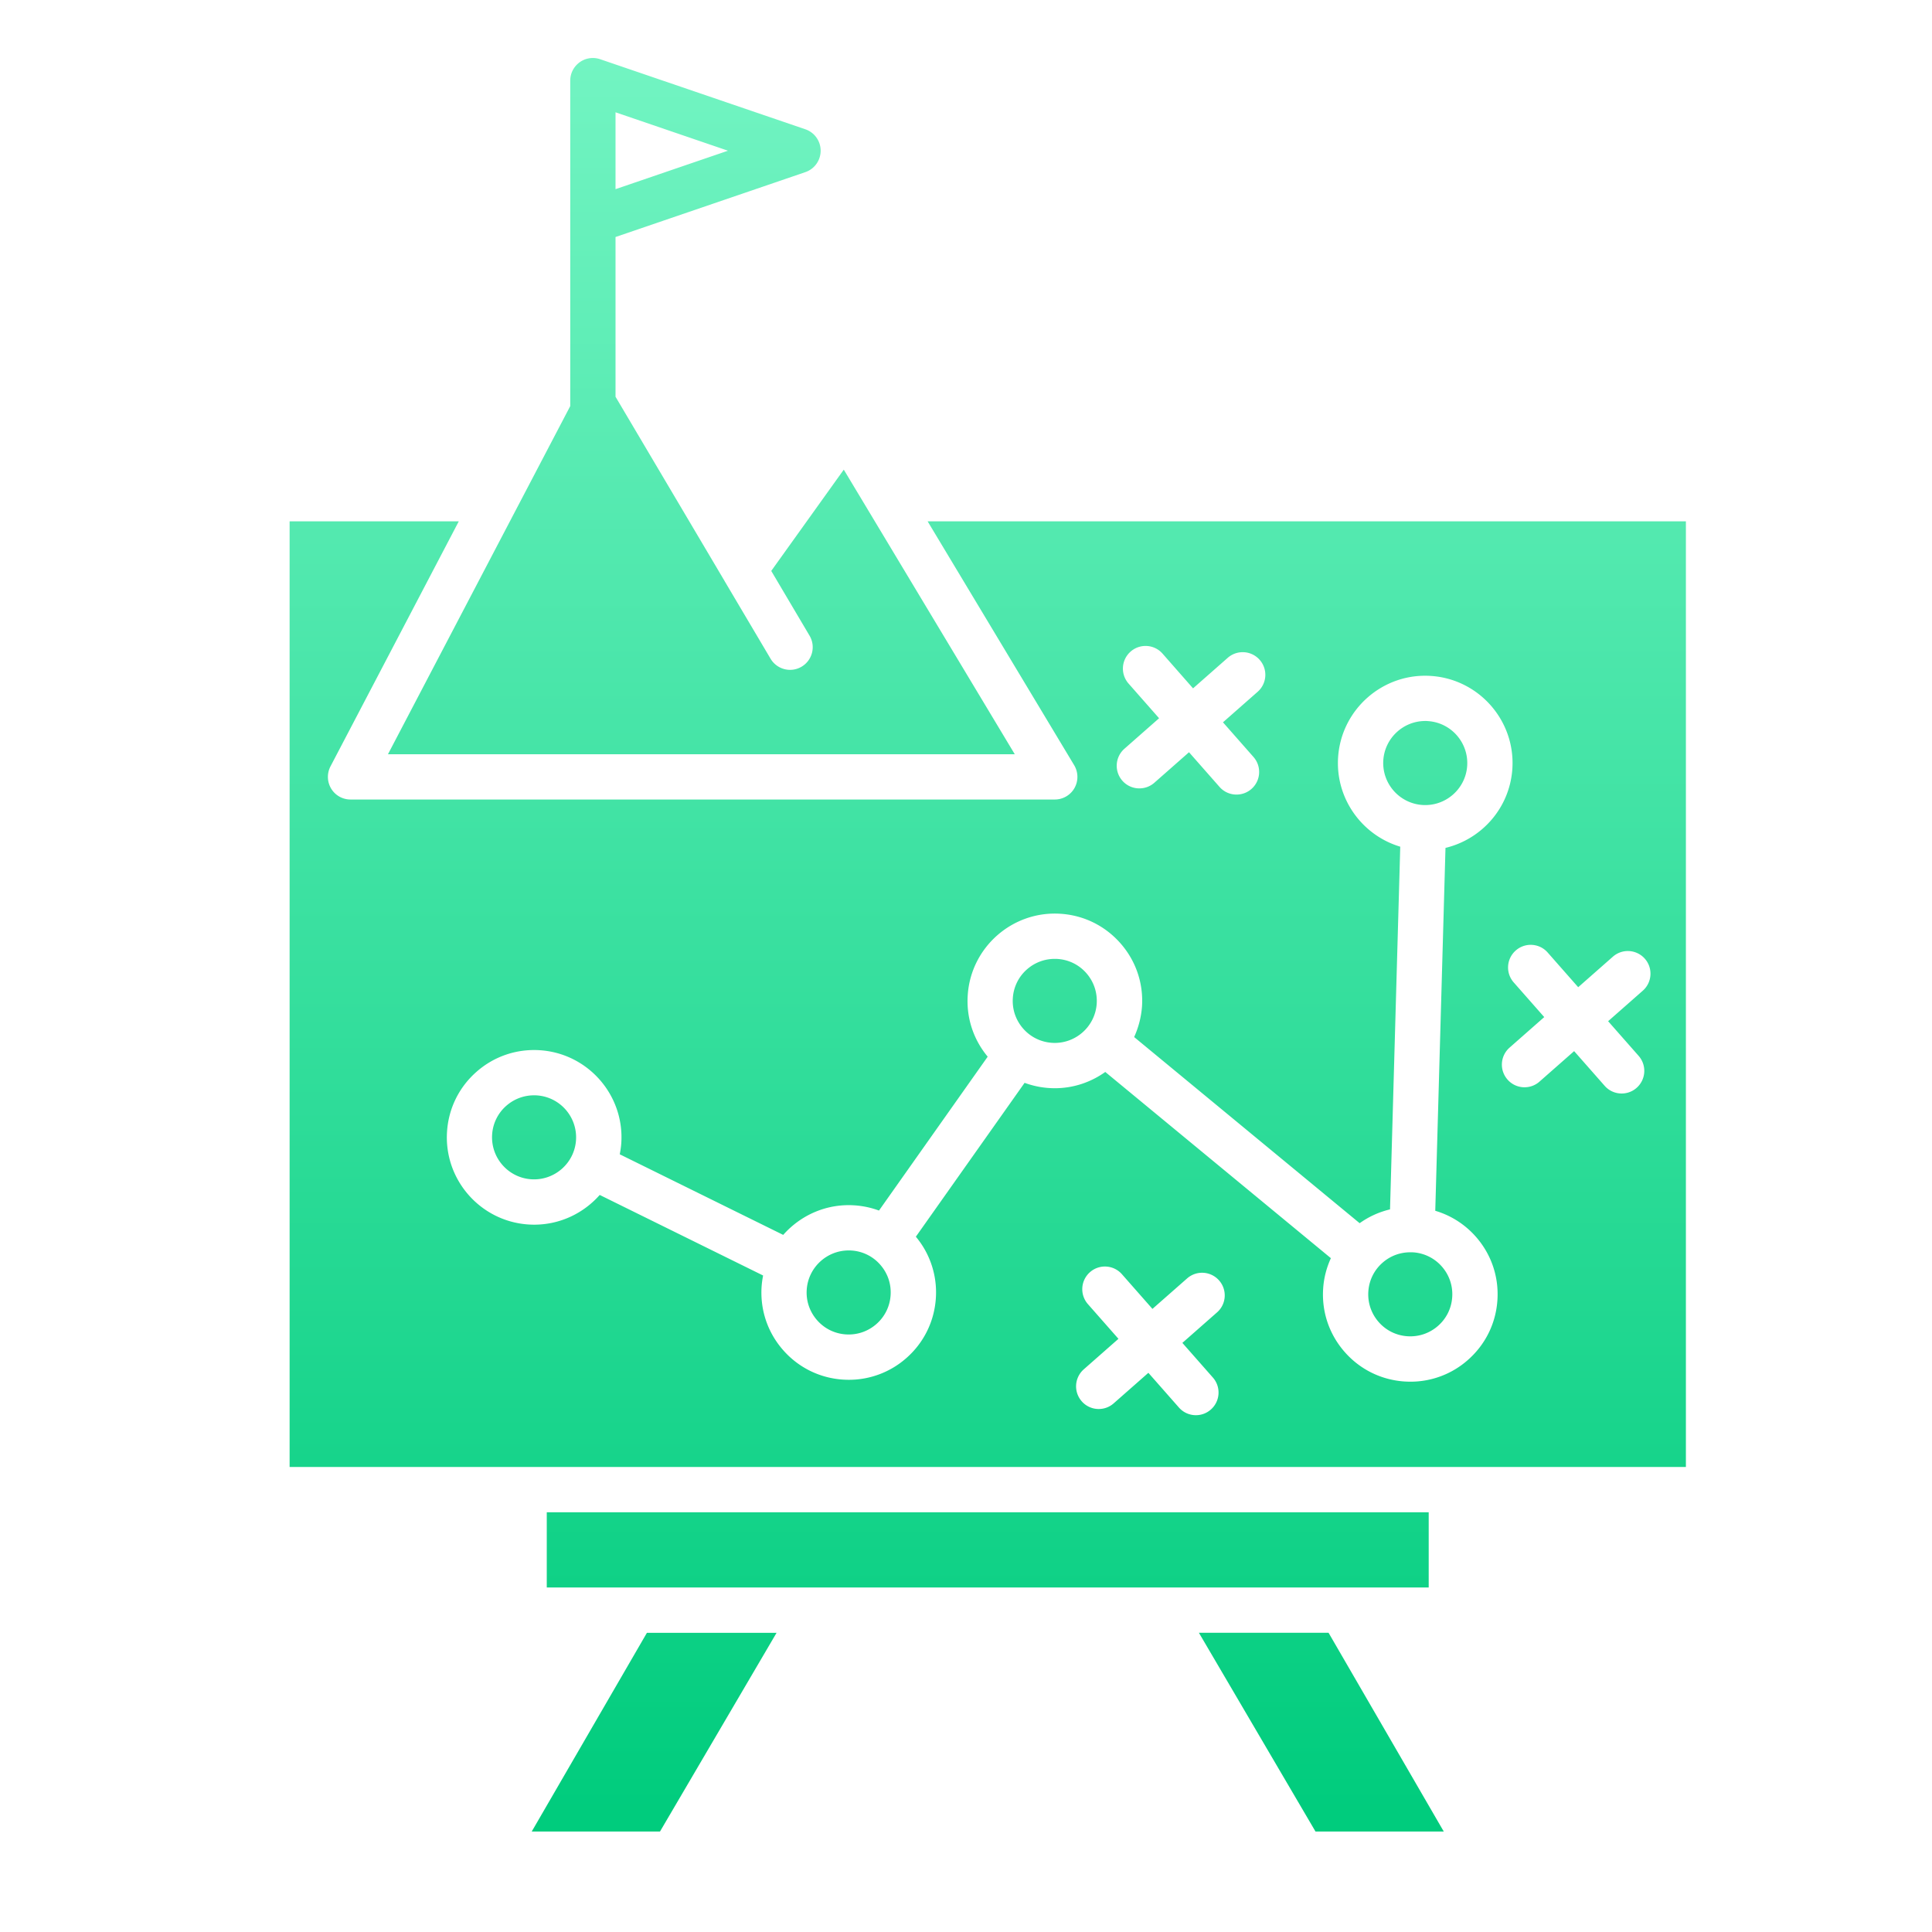
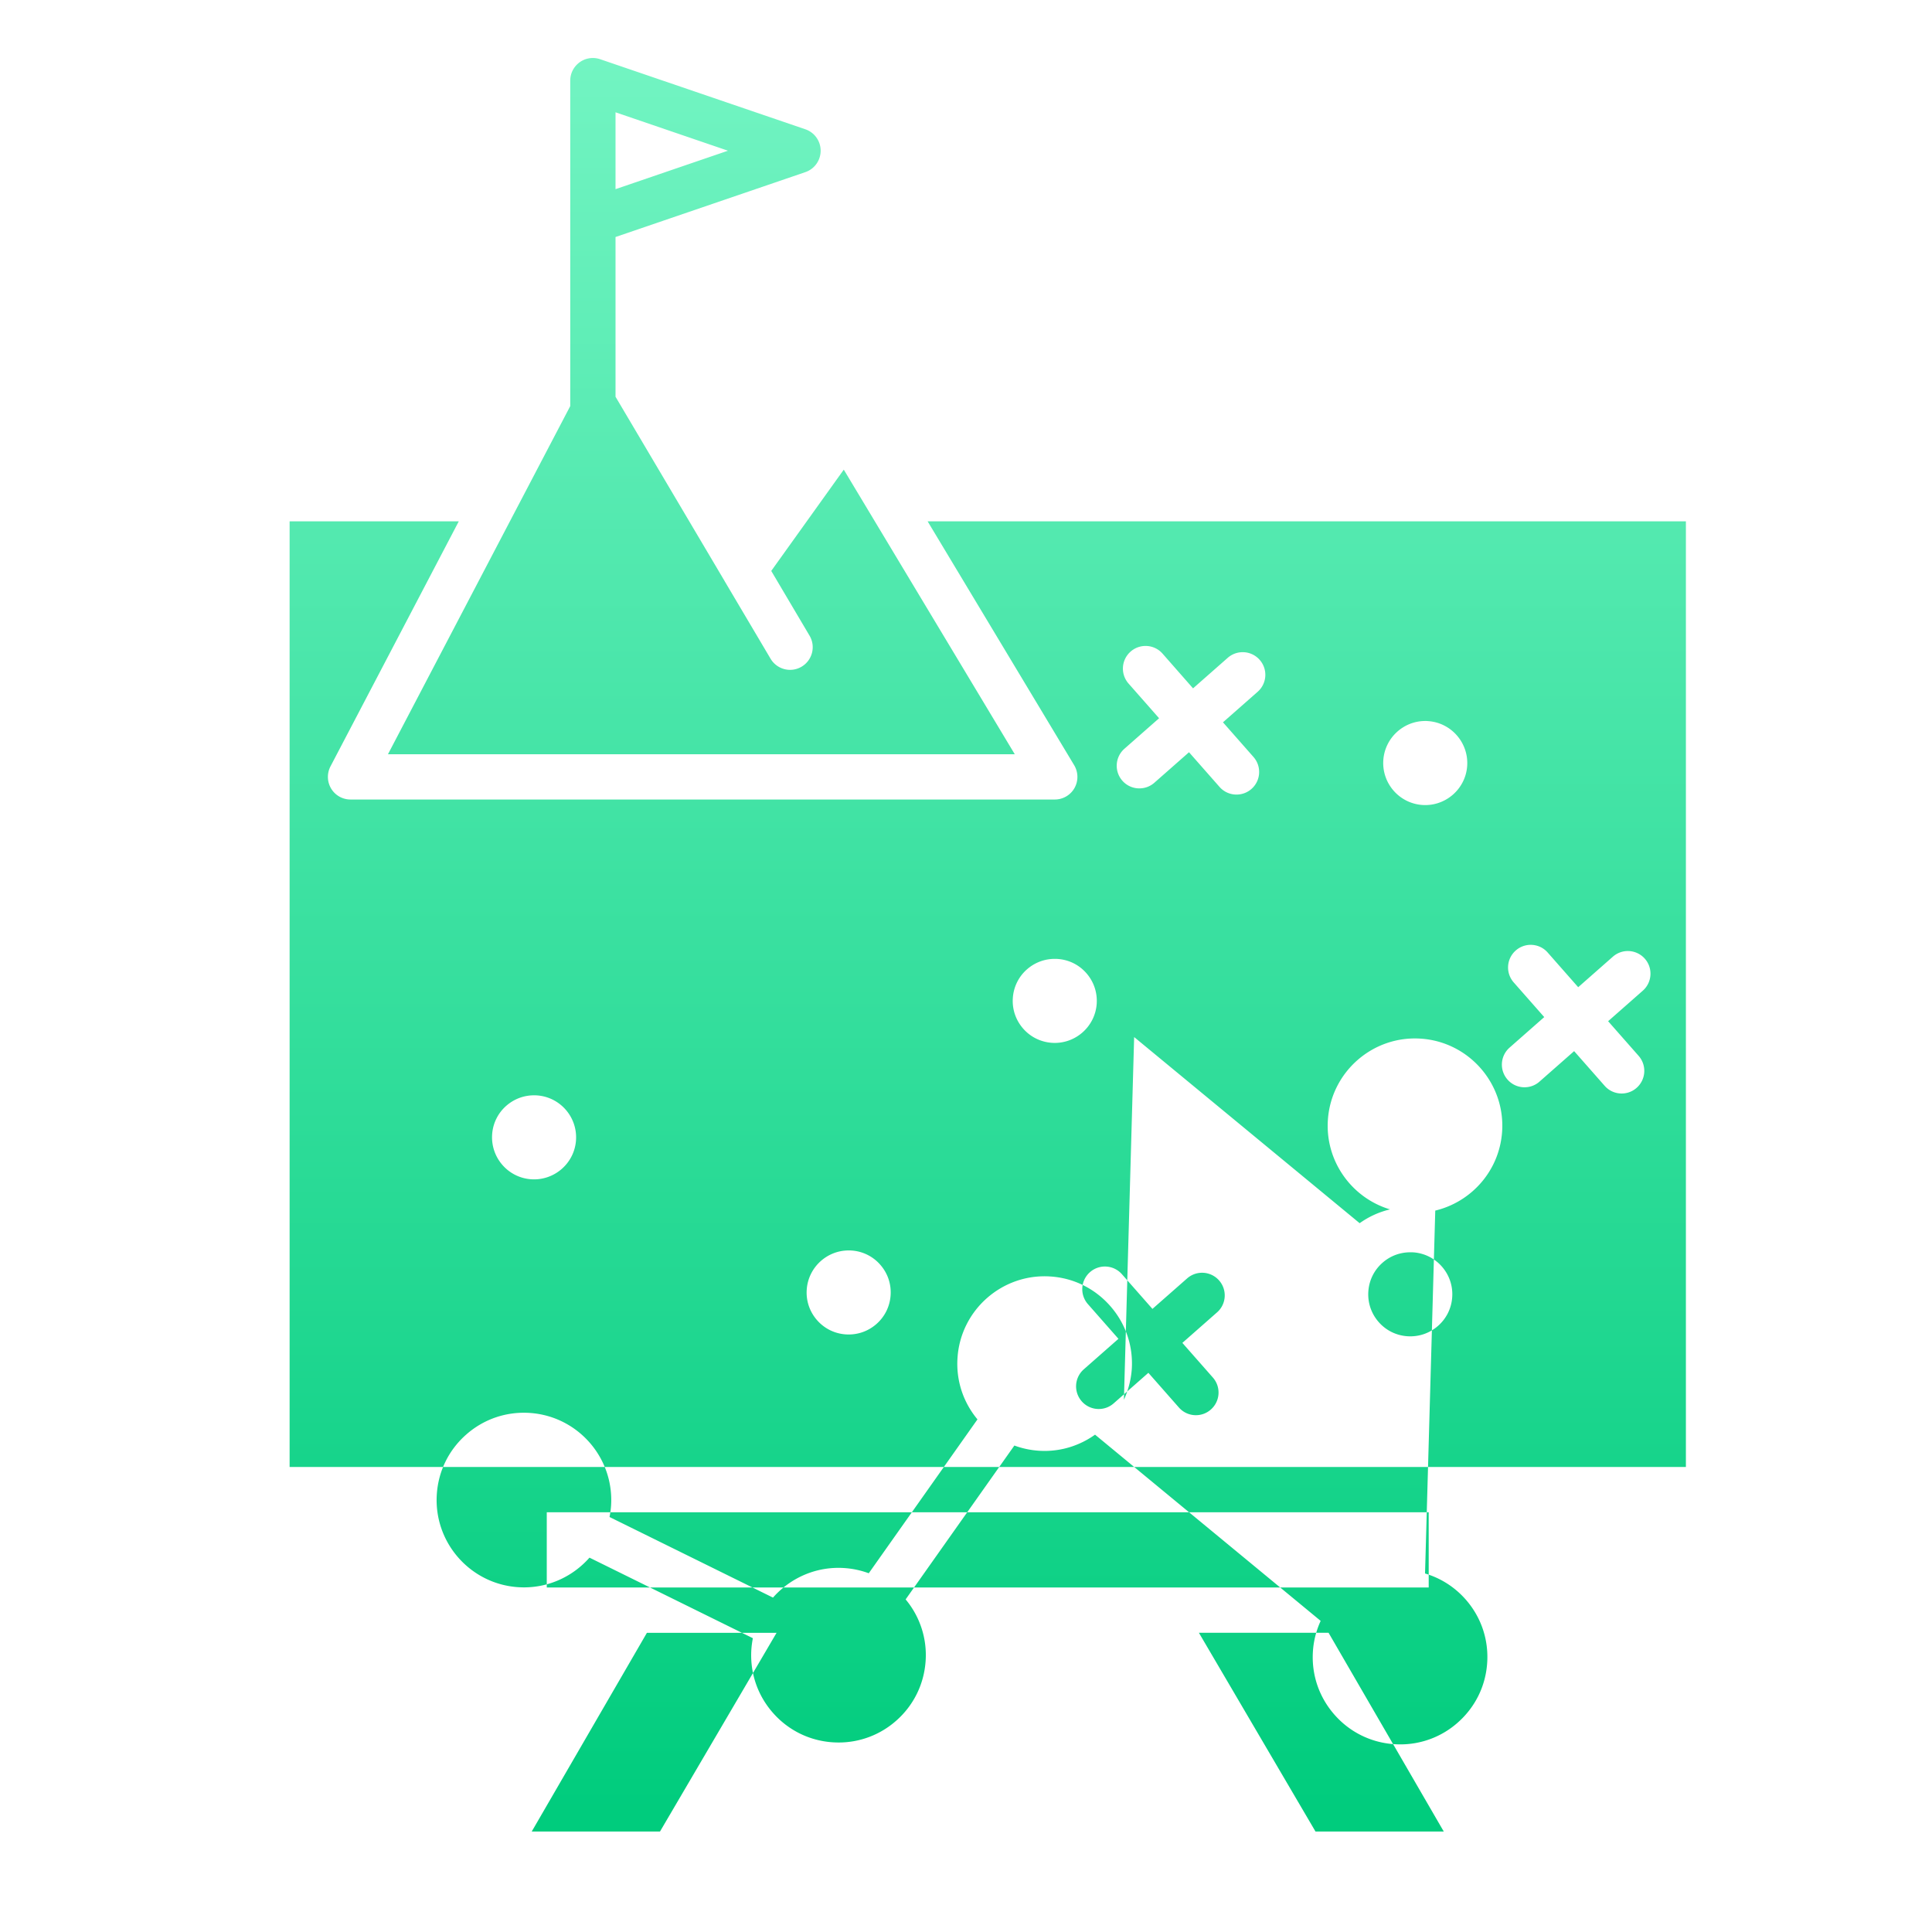
<svg xmlns="http://www.w3.org/2000/svg" version="1.1" width="512" height="512" x="0" y="0" viewBox="0 0 512 512" style="enable-background:new 0 0 512 512" xml:space="preserve">
  <g>
    <linearGradient id="a" x1="261.765" x2="261.765" y1="15.376" y2="485.376" gradientUnits="userSpaceOnUse">
      <stop stop-opacity="1" stop-color="#72f4c2" offset="0" />
      <stop stop-opacity="1" stop-color="#00cc7d" offset="0.992" />
    </linearGradient>
-     <path fill="url(#a)" fill-rule="evenodd" d="m151.12 107.62-48.31 92.27h166.12l-45.32-75.43-19.22 26.84 10.15 17.16c1.69 2.85.74 6.53-2.11 8.22s-6.53.74-8.22-2.11l-12.09-20.42c-.04-.07-.08-.13-.11-.2l-28.89-48.81V62.81l50.3-17.19c2.43-.83 4.06-3.11 4.06-5.68s-1.63-4.85-4.06-5.68L159.07 15.7a6 6 0 0 0-1.95-.33c-3.31 0-6 2.69-6 6zm166.6 325.08 30.9 52.67h33.99l-30.53-52.67zM174.9 485.38l30.9-52.67h-34.36l-30.53 52.67zm203.72-84.61H144.9v19.93h233.72zM140.8 312.52c6.12.4 11.45-4.25 11.85-10.38s-4.25-11.45-10.39-11.85c-.25-.02-.5-.02-.74-.02-2.7 0-5.28.97-7.33 2.76a11.035 11.035 0 0 0-3.77 7.64c-.4 6.13 4.25 11.45 10.38 11.85zm92.48 22.65a11.035 11.035 0 0 0-7.64-3.77c-.25-.02-.49-.02-.74-.02-5.81 0-10.72 4.53-11.11 10.41-.2 2.97.78 5.83 2.74 8.07s4.68 3.58 7.65 3.77 5.83-.78 8.07-2.74 3.58-4.68 3.77-7.64c.2-2.97-.77-5.84-2.74-8.08zm45.51-58.81c6.12.4 11.44-4.25 11.85-10.38.19-2.97-.78-5.84-2.74-8.08s-4.68-3.58-7.65-3.77c-.25-.02-.49-.02-.74-.02-2.7 0-5.28.97-7.33 2.76a11.038 11.038 0 0 0-3.77 7.65c-.2 2.97.78 5.83 2.74 8.07 1.95 2.23 4.67 3.57 7.64 3.77zm94.93 55.51c-2.7 0-5.28.96-7.33 2.76-2.24 1.96-3.58 4.68-3.77 7.65s.78 5.83 2.74 8.07 4.68 3.58 7.65 3.77c2.96.19 5.83-.78 8.07-2.74s3.58-4.68 3.77-7.65c.2-2.97-.78-5.84-2.74-8.08a11.075 11.075 0 0 0-7.64-3.77c-.25 0-.5-.01-.75-.01zm3.98-140.8c-5.81 0-10.72 4.53-11.11 10.41-.4 6.13 4.25 11.44 10.38 11.85 6.13.4 11.45-4.26 11.85-10.38.4-6.13-4.26-11.45-10.39-11.85-.24-.03-.49-.03-.73-.03zm-131.87-52.91h200.95v250.61H76.75V138.16h44.83l-34 64.94c-.97 1.86-.9 4.1.18 5.89a5.986 5.986 0 0 0 5.13 2.89h186.64c2.16 0 4.16-1.16 5.22-3.04s1.03-4.19-.08-6.05zm62.26 35.06c-2.19-2.49-5.98-2.73-8.47-.54a6 6 0 0 0-.54 8.47l8.09 9.19-9.19 8.09a6 6 0 0 0-.54 8.47 5.96 5.96 0 0 0 4.51 2.03c1.41 0 2.82-.49 3.96-1.49l9.19-8.09 8.09 9.19a5.955 5.955 0 0 0 4.5 2.03c1.41 0 2.82-.49 3.96-1.49a6 6 0 0 0 .54-8.47l-8.09-9.19 9.19-8.09a5.988 5.988 0 0 0 .54-8.46 6 6 0 0 0-8.47-.54l-9.19 8.09zm-7.53 101.61 59.76 49.33a22.94 22.94 0 0 1 8.05-3.66l2.71-96.12c-10.11-3.02-17.19-12.72-16.47-23.68.84-12.73 11.88-22.42 24.61-21.57 12.73.84 22.41 11.88 21.57 24.6-.68 10.36-8.12 18.67-17.72 20.97l-2.71 96.17c4.14 1.22 7.86 3.58 10.78 6.9 4.08 4.65 6.1 10.6 5.69 16.77-.4 6.17-3.19 11.8-7.84 15.88a22.91 22.91 0 0 1-15.22 5.74c-.51 0-1.03-.02-1.55-.05-6.17-.41-11.81-3.19-15.88-7.84-4.08-4.65-6.1-10.6-5.69-16.77.18-2.84.9-5.56 2.05-8.07l-59.79-49.35c-3.8 2.71-8.42 4.31-13.37 4.31a23.042 23.042 0 0 1-8.01-1.43l-28.82 40.78a22.965 22.965 0 0 1 5.3 16.3c-.41 6.17-3.19 11.81-7.84 15.88a22.96 22.96 0 0 1-15.22 5.74c-.51 0-1.03-.02-1.55-.05-6.17-.41-11.81-3.19-15.88-7.84-4.08-4.65-6.09-10.6-5.69-16.77.07-1.02.21-2.01.4-2.98l-43.3-21.35c-4.27 4.85-10.51 7.88-17.36 7.88-.51 0-1.02-.02-1.53-.05-12.74-.84-22.41-11.88-21.57-24.61.4-6.17 3.19-11.81 7.84-15.88 4.65-4.08 10.61-6.09 16.77-5.69 12.74.84 22.41 11.88 21.57 24.61-.07 1.02-.22 2-.41 2.97l43.32 21.36c4.59-5.21 11.45-8.33 18.9-7.83 2.25.15 4.42.62 6.48 1.38l28.81-40.78c-3.81-4.58-5.69-10.34-5.29-16.3.83-12.73 11.89-22.42 24.61-21.57 6.17.4 11.8 3.19 15.88 7.84s6.1 10.6 5.69 16.77c-.22 2.86-.95 5.58-2.08 8.06zm22.51 64.5a6 6 0 0 0-8.47-.54l-9.19 8.08-8.09-9.19c-2.19-2.49-5.98-2.73-8.47-.54a6 6 0 0 0-.54 8.47l8.09 9.19-9.19 8.09a6 6 0 0 0-.54 8.47 5.97 5.97 0 0 0 4.51 2.04c1.41 0 2.82-.49 3.96-1.5l9.19-8.09 8.09 9.19a5.97 5.97 0 0 0 4.51 2.04c1.4 0 2.82-.49 3.96-1.5a6 6 0 0 0 .54-8.47l-8.09-9.19 9.19-8.09c2.49-2.18 2.73-5.97.54-8.46zm78.62-87.44a5.988 5.988 0 0 0-.54 8.46l8.09 9.19-9.19 8.09a6 6 0 0 0-.54 8.47 5.98 5.98 0 0 0 4.5 2.04c1.41 0 2.83-.49 3.96-1.49l9.19-8.09 8.09 9.19a5.965 5.965 0 0 0 4.5 2.04c1.41 0 2.83-.49 3.97-1.5a6.008 6.008 0 0 0 .54-8.47l-8.09-9.19 9.19-8.09c2.48-2.19 2.73-5.98.54-8.47a6 6 0 0 0-8.47-.54l-9.19 8.09-8.09-9.19c-2.18-2.49-5.97-2.73-8.46-.54zM163.12 50.13V29.76l29.8 10.18z" clip-rule="evenodd" opacity="1" data-original="url(#a)" />
+     <path fill="url(#a)" fill-rule="evenodd" d="m151.12 107.62-48.31 92.27h166.12l-45.32-75.43-19.22 26.84 10.15 17.16c1.69 2.85.74 6.53-2.11 8.22s-6.53.74-8.22-2.11l-12.09-20.42c-.04-.07-.08-.13-.11-.2l-28.89-48.81V62.81l50.3-17.19c2.43-.83 4.06-3.11 4.06-5.68s-1.63-4.85-4.06-5.68L159.07 15.7a6 6 0 0 0-1.95-.33c-3.31 0-6 2.69-6 6zm166.6 325.08 30.9 52.67h33.99l-30.53-52.67zM174.9 485.38l30.9-52.67h-34.36l-30.53 52.67zm203.72-84.61H144.9v19.93h233.72zM140.8 312.52c6.12.4 11.45-4.25 11.85-10.38s-4.25-11.45-10.39-11.85c-.25-.02-.5-.02-.74-.02-2.7 0-5.28.97-7.33 2.76a11.035 11.035 0 0 0-3.77 7.64c-.4 6.13 4.25 11.45 10.38 11.85zm92.48 22.65a11.035 11.035 0 0 0-7.64-3.77c-.25-.02-.49-.02-.74-.02-5.81 0-10.72 4.53-11.11 10.41-.2 2.97.78 5.83 2.74 8.07s4.68 3.58 7.65 3.77 5.83-.78 8.07-2.74 3.58-4.68 3.77-7.64c.2-2.97-.77-5.84-2.74-8.08zm45.51-58.81c6.12.4 11.44-4.25 11.85-10.38.19-2.97-.78-5.84-2.74-8.08s-4.68-3.58-7.65-3.77c-.25-.02-.49-.02-.74-.02-2.7 0-5.28.97-7.33 2.76a11.038 11.038 0 0 0-3.77 7.65c-.2 2.97.78 5.83 2.74 8.07 1.95 2.23 4.67 3.57 7.64 3.77zm94.93 55.51c-2.7 0-5.28.96-7.33 2.76-2.24 1.96-3.58 4.68-3.77 7.65s.78 5.83 2.74 8.07 4.68 3.58 7.65 3.77c2.96.19 5.83-.78 8.07-2.74s3.58-4.68 3.77-7.65c.2-2.97-.78-5.84-2.74-8.08a11.075 11.075 0 0 0-7.64-3.77c-.25 0-.5-.01-.75-.01zm3.98-140.8c-5.81 0-10.72 4.53-11.11 10.41-.4 6.13 4.25 11.44 10.38 11.85 6.13.4 11.45-4.26 11.85-10.38.4-6.13-4.26-11.45-10.39-11.85-.24-.03-.49-.03-.73-.03zm-131.87-52.91h200.95v250.61H76.75V138.16h44.83l-34 64.94c-.97 1.86-.9 4.1.18 5.89a5.986 5.986 0 0 0 5.13 2.89h186.64c2.16 0 4.16-1.16 5.22-3.04s1.03-4.19-.08-6.05zm62.26 35.06c-2.19-2.49-5.98-2.73-8.47-.54a6 6 0 0 0-.54 8.47l8.09 9.19-9.19 8.09a6 6 0 0 0-.54 8.47 5.96 5.96 0 0 0 4.51 2.03c1.41 0 2.82-.49 3.96-1.49l9.19-8.09 8.09 9.19a5.955 5.955 0 0 0 4.5 2.03c1.41 0 2.82-.49 3.96-1.49a6 6 0 0 0 .54-8.47l-8.09-9.19 9.19-8.09a5.988 5.988 0 0 0 .54-8.46 6 6 0 0 0-8.47-.54l-9.19 8.09zm-7.53 101.61 59.76 49.33a22.94 22.94 0 0 1 8.05-3.66c-10.11-3.02-17.19-12.72-16.47-23.68.84-12.73 11.88-22.42 24.61-21.57 12.73.84 22.41 11.88 21.57 24.6-.68 10.36-8.12 18.67-17.72 20.97l-2.71 96.17c4.14 1.22 7.86 3.58 10.78 6.9 4.08 4.65 6.1 10.6 5.69 16.77-.4 6.17-3.19 11.8-7.84 15.88a22.91 22.91 0 0 1-15.22 5.74c-.51 0-1.03-.02-1.55-.05-6.17-.41-11.81-3.19-15.88-7.84-4.08-4.65-6.1-10.6-5.69-16.77.18-2.84.9-5.56 2.05-8.07l-59.79-49.35c-3.8 2.71-8.42 4.31-13.37 4.31a23.042 23.042 0 0 1-8.01-1.43l-28.82 40.78a22.965 22.965 0 0 1 5.3 16.3c-.41 6.17-3.19 11.81-7.84 15.88a22.96 22.96 0 0 1-15.22 5.74c-.51 0-1.03-.02-1.55-.05-6.17-.41-11.81-3.19-15.88-7.84-4.08-4.65-6.09-10.6-5.69-16.77.07-1.02.21-2.01.4-2.98l-43.3-21.35c-4.27 4.85-10.51 7.88-17.36 7.88-.51 0-1.02-.02-1.53-.05-12.74-.84-22.41-11.88-21.57-24.61.4-6.17 3.19-11.81 7.84-15.88 4.65-4.08 10.61-6.09 16.77-5.69 12.74.84 22.41 11.88 21.57 24.61-.07 1.02-.22 2-.41 2.97l43.32 21.36c4.59-5.21 11.45-8.33 18.9-7.83 2.25.15 4.42.62 6.48 1.38l28.81-40.78c-3.81-4.58-5.69-10.34-5.29-16.3.83-12.73 11.89-22.42 24.61-21.57 6.17.4 11.8 3.19 15.88 7.84s6.1 10.6 5.69 16.77c-.22 2.86-.95 5.58-2.08 8.06zm22.51 64.5a6 6 0 0 0-8.47-.54l-9.19 8.08-8.09-9.19c-2.19-2.49-5.98-2.73-8.47-.54a6 6 0 0 0-.54 8.47l8.09 9.19-9.19 8.09a6 6 0 0 0-.54 8.47 5.97 5.97 0 0 0 4.51 2.04c1.41 0 2.82-.49 3.96-1.5l9.19-8.09 8.09 9.19a5.97 5.97 0 0 0 4.51 2.04c1.4 0 2.82-.49 3.96-1.5a6 6 0 0 0 .54-8.47l-8.09-9.19 9.19-8.09c2.49-2.18 2.73-5.97.54-8.46zm78.62-87.44a5.988 5.988 0 0 0-.54 8.46l8.09 9.19-9.19 8.09a6 6 0 0 0-.54 8.47 5.98 5.98 0 0 0 4.5 2.04c1.41 0 2.83-.49 3.96-1.49l9.19-8.09 8.09 9.19a5.965 5.965 0 0 0 4.5 2.04c1.41 0 2.83-.49 3.97-1.5a6.008 6.008 0 0 0 .54-8.47l-8.09-9.19 9.19-8.09c2.48-2.19 2.73-5.98.54-8.47a6 6 0 0 0-8.47-.54l-9.19 8.09-8.09-9.19c-2.18-2.49-5.97-2.73-8.46-.54zM163.12 50.13V29.76l29.8 10.18z" clip-rule="evenodd" opacity="1" data-original="url(#a)" />
  </g>
</svg>